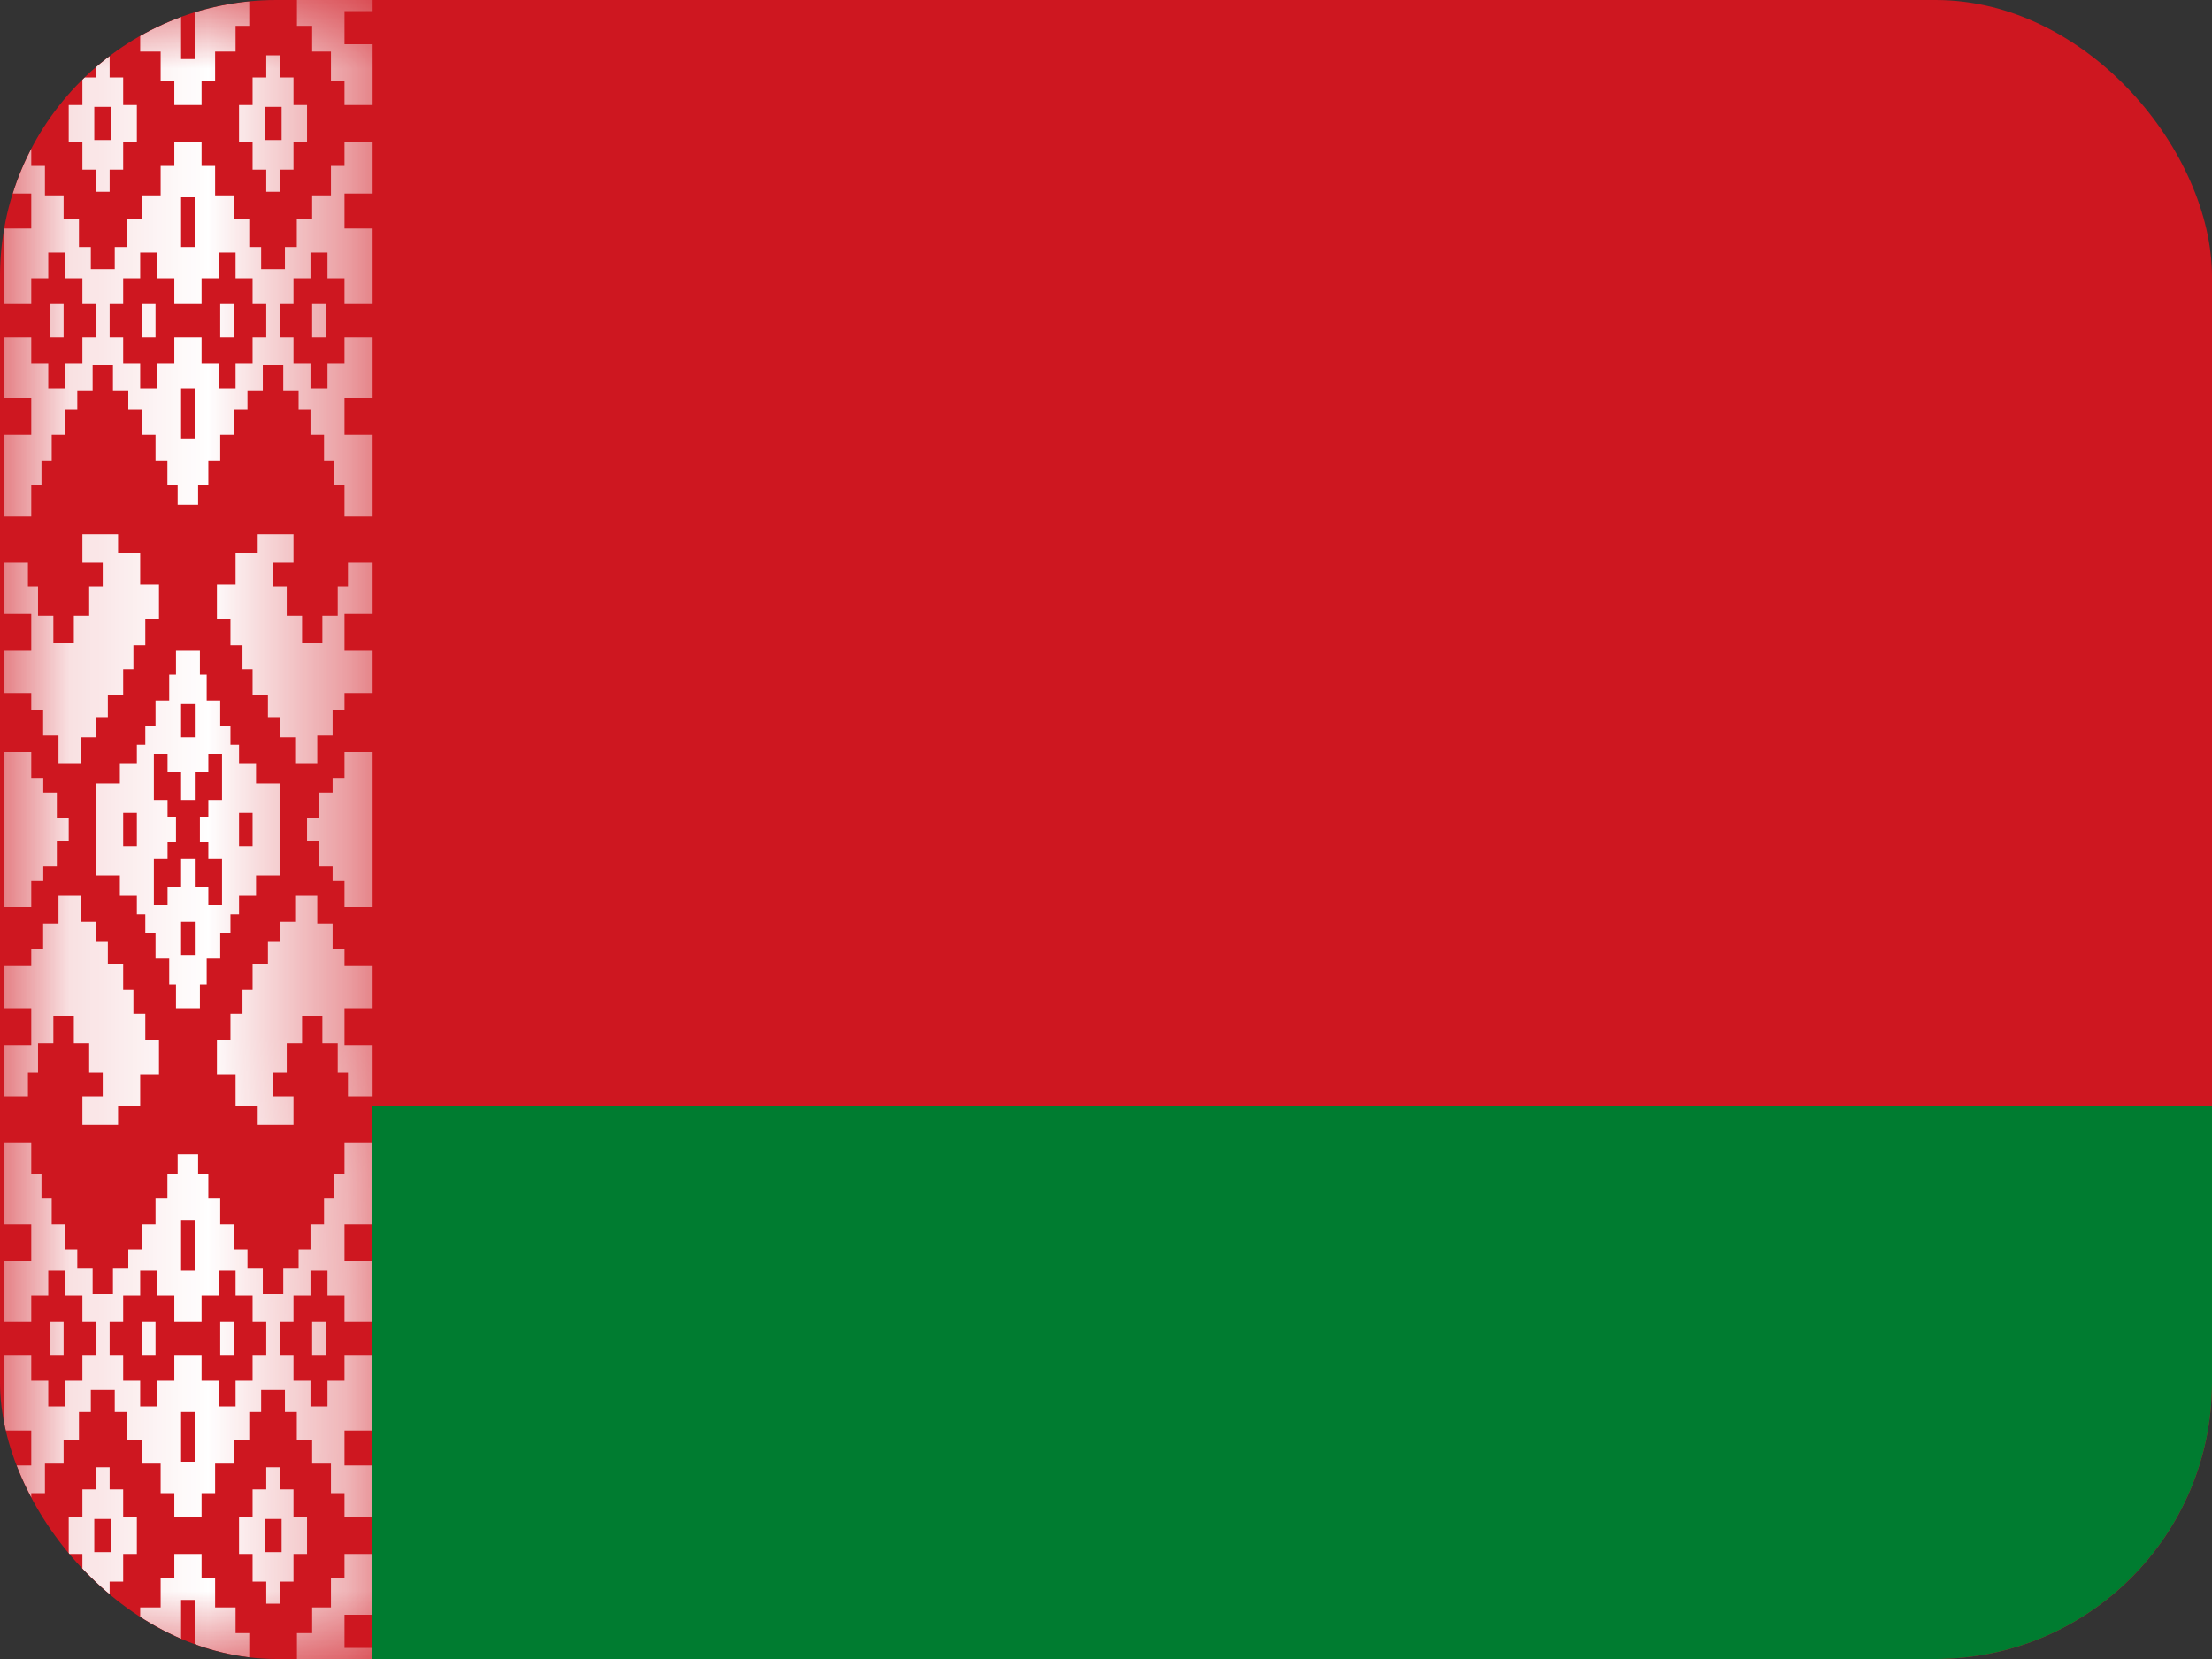
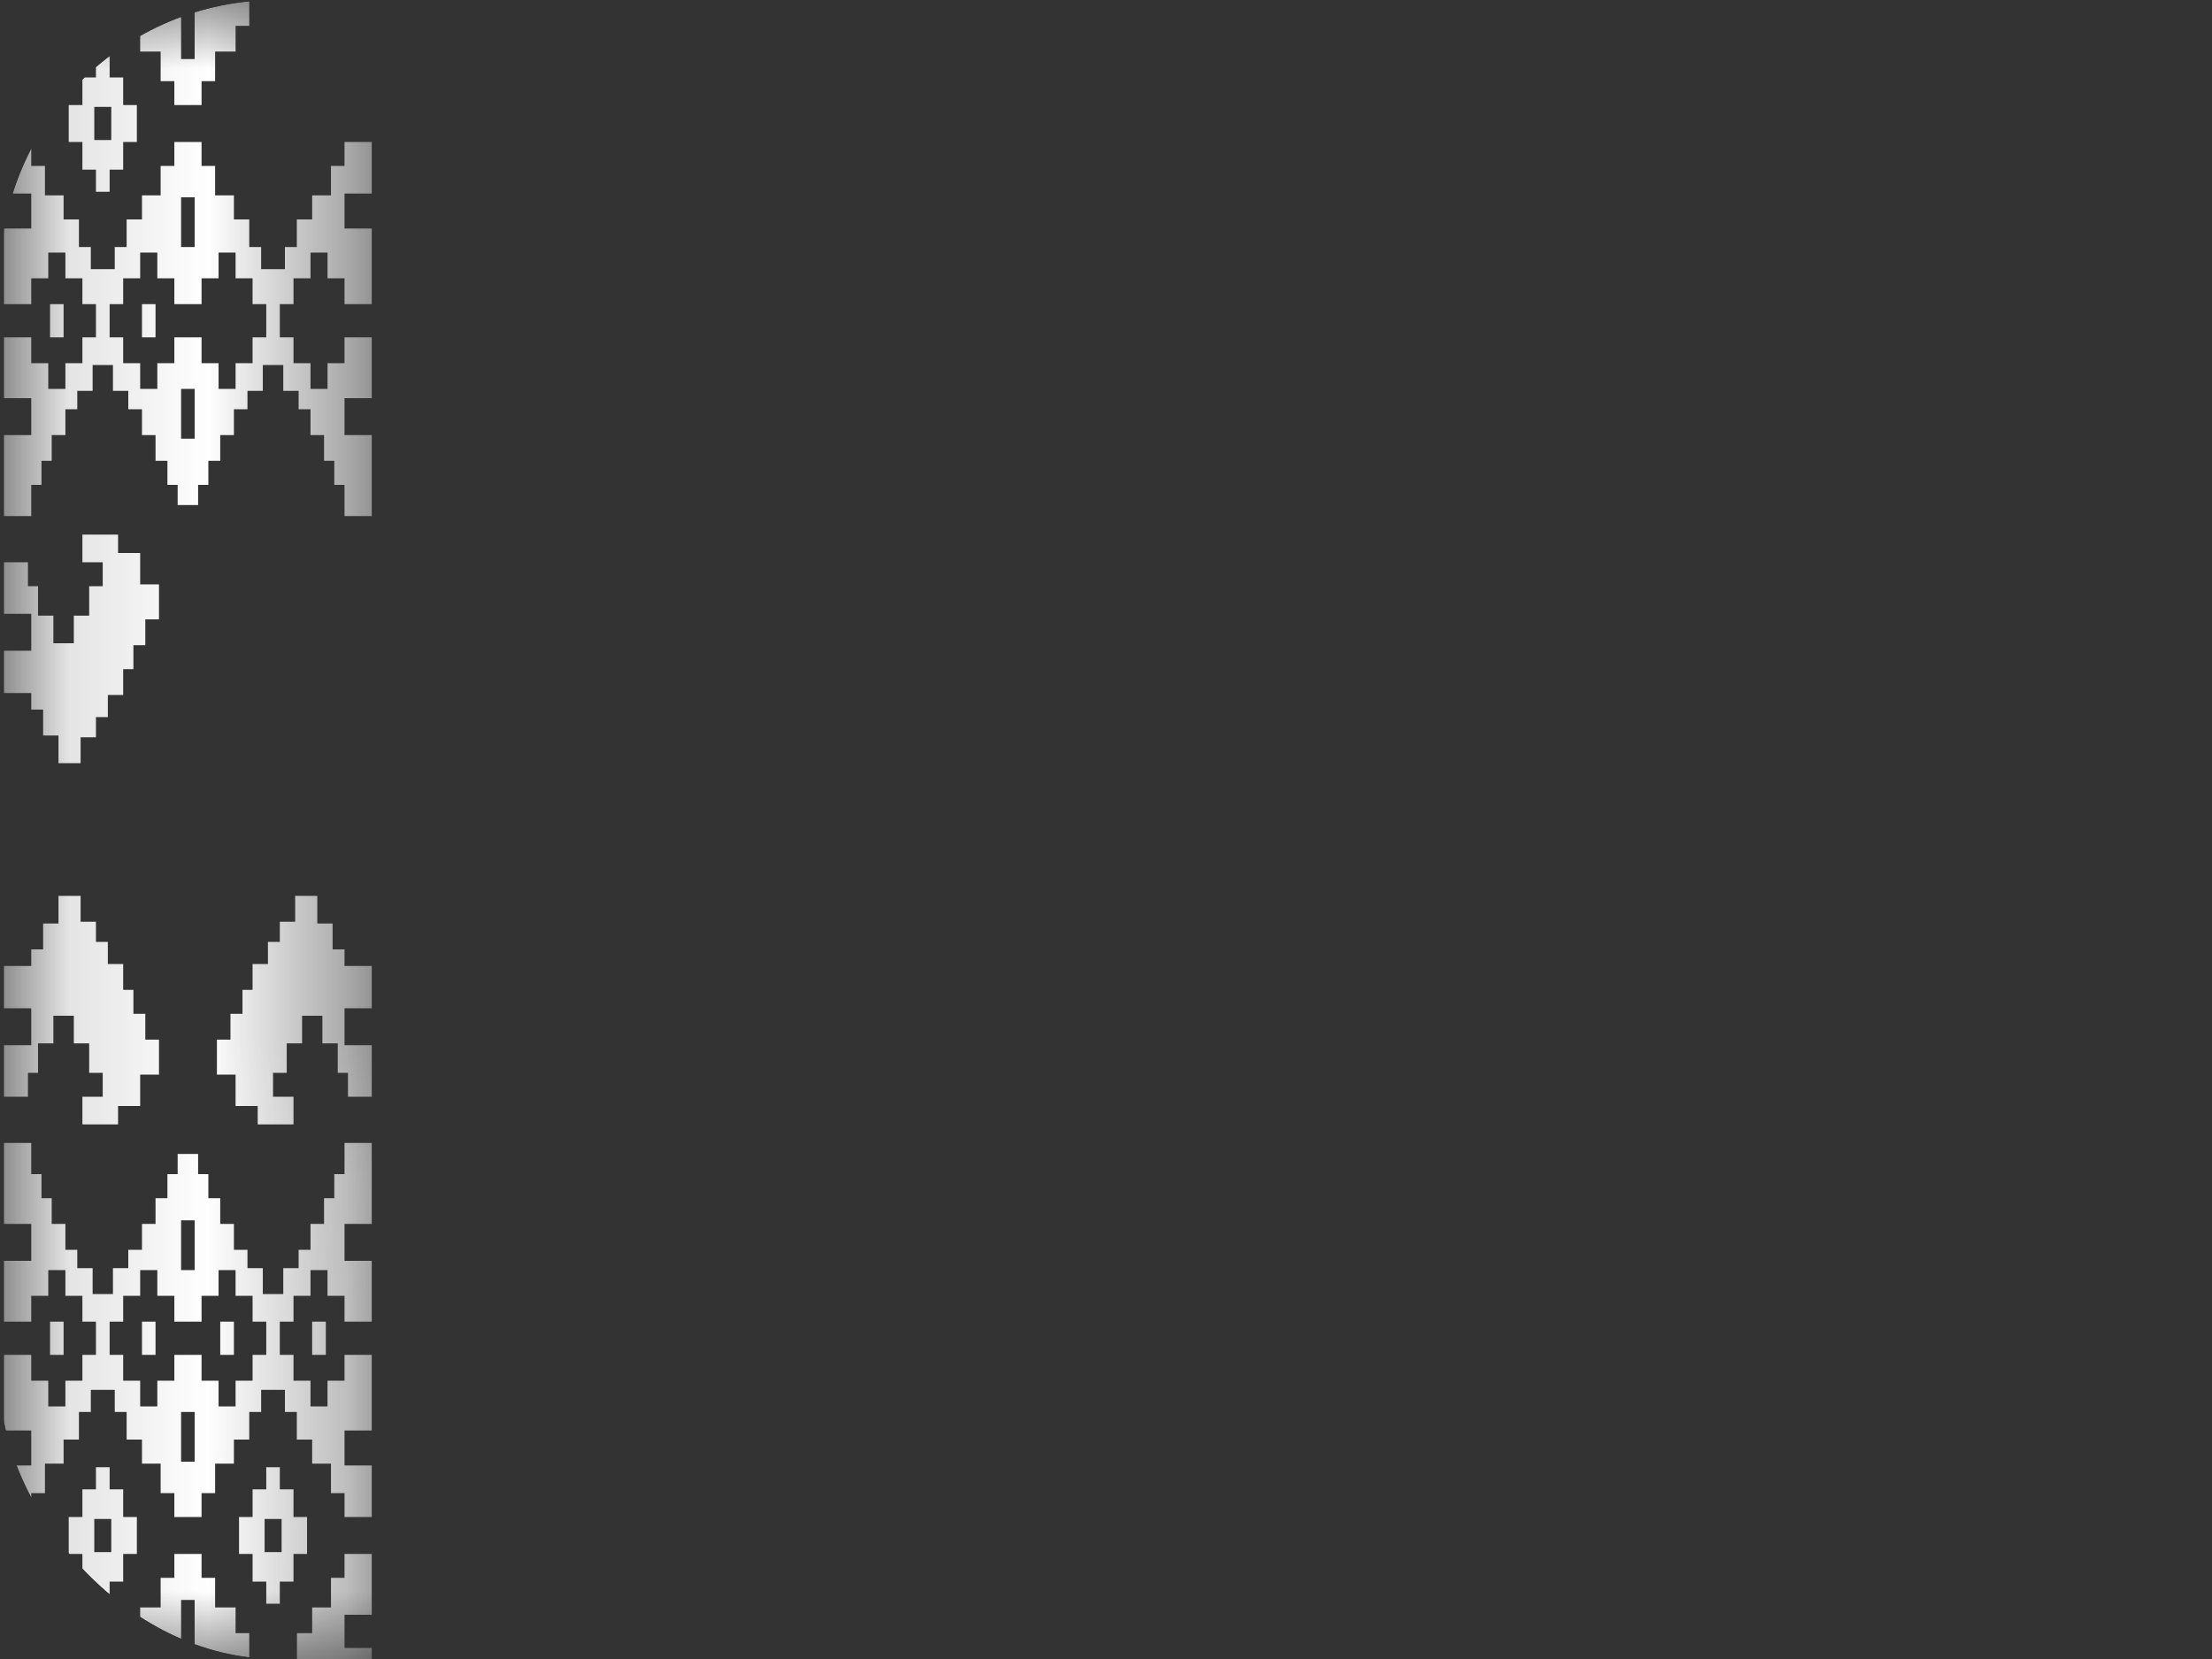
<svg xmlns="http://www.w3.org/2000/svg" viewBox="0 0 16 12" fill="none">
  <rect x="0" y="0" width="16" height="12" fill="#333333" stroke="none" />
  <g clip-path="url(#clip0_121_15462)">
-     <path d="M0 0H16V12H0V0Z" fill="#CE1720" />
    <mask id="mask0_121_15462" style="mask-type:luminance" maskUnits="userSpaceOnUse" x="0" y="0" width="3" height="12">
      <path d="M0.127 0H2.59V8.107H2.688V11.893L2.59 12H0.127V0Z" fill="white" />
    </mask>
    <g mask="url(#mask0_121_15462)">
      <path d="M0.571 0V0.187H0.46V0.373H0.325V0.587H0.226V0.76H0.029V0.32H0.226V0.08H0.029V0H0.571ZM0.891 1.027V1.227H0.793V1.387H0.694V1.227H0.596V1.027H0.497V0.76H0.596V0.56H0.694V0.4H0.793V0.56H0.891V0.76H0.99V1.027H0.891ZM0.682 1.013H0.805V0.773H0.682V1.013ZM0.362 2.44H0.46V2.2H0.362V2.44ZM1.027 2.44H1.125V2.2H1.027V2.44ZM0.029 4.067H0.202V4.24H0.275V4.453H0.386V4.653H0.534V4.453H0.645V4.24H0.743V4.067H0.596V3.867H0.854V4H1.014V4.227H1.15V4.48H1.051V4.667H0.965V4.84H0.891V5.027H0.78V5.187H0.694V5.333H0.583V5.52H0.423V5.32H0.312V5.133H0.226V5.013H0.029V4.707H0.226V4.44H0.029V4.067Z" fill="white" />
-       <path d="M2.148 0V0.187H2.258V0.373H2.394V0.587H2.492V0.76H2.689V0.32H2.492V0.08H2.689V0H2.148ZM1.827 1.027V1.227H1.926V1.387H2.024V1.227H2.123V1.027H2.221V0.76H2.123V0.56H2.024V0.4H1.926V0.56H1.827V0.76H1.729V1.027H1.827ZM2.037 1.013H1.914V0.773H2.037V1.013ZM2.357 2.44H2.258V2.2H2.357V2.44ZM1.692 2.44H1.593V2.2H1.692V2.44ZM2.689 4.067H2.517V4.24H2.443V4.453H2.332V4.653H2.185V4.453H2.074V4.24H1.975V4.067H2.123V3.867H1.864V4H1.704V4.227H1.569V4.48H1.667V4.667H1.754V4.84H1.827V5.027H1.938V5.187H2.024V5.333H2.135V5.52H2.295V5.32H2.406V5.133H2.492V5.013H2.689V4.707H2.492V4.44H2.689V4.067Z" fill="white" />
      <path d="M1.31 0V0.427H1.408V0H1.803V0.187H1.704V0.373H1.556V0.587H1.458V0.76H1.261V0.587H1.162V0.373H1.014V0.187H0.916V0H1.31ZM1.285 3.653V3.507H1.211V3.333H1.125V3.147H1.027V2.96H0.928V2.827H0.817V2.64H0.67V2.827H0.559V2.96H0.473V3.147H0.374V3.333H0.3V3.507H0.226V3.733H0.029V3.147H0.226V2.88H0.029V2.44H0.226V2.627H0.349V2.813H0.473V2.627H0.596V2.44H0.694V2.2H0.596V2.013H0.473V1.827H0.349V2.013H0.226V2.2H0.029V1.653H0.226V1.4H0.029V1.027H0.226V1.2H0.325V1.413H0.46V1.587H0.571V1.787H0.657V1.947H0.83V1.787H0.916V1.587H1.027V1.413H1.162V1.2H1.261V1.027H1.458V1.2H1.556V1.413H1.692V1.587H1.803V1.787H1.889V1.947H2.061V1.787H2.147V1.587H2.258V1.413H2.394V1.2H2.492V1.027H2.689V1.4H2.492V1.653H2.689V2.2H2.492V2.013H2.369V1.827H2.246V2.013H2.123V2.2H2.024V2.44H2.123V2.627H2.246V2.813H2.369V2.627H2.492V2.44H2.689V2.88H2.492V3.147H2.689V3.733H2.492V3.507H2.418V3.333H2.344V3.147H2.246V2.96H2.16V2.827H2.049V2.64H1.901V2.827H1.79V2.96H1.692V3.147H1.593V3.333H1.507V3.507H1.433V3.653H1.285ZM1.31 1.427V1.787H1.408V1.427H1.31ZM1.261 2.2V2.013H1.138V1.827H1.014V2.013H0.891V2.2H0.793V2.44H0.891V2.627H1.014V2.813H1.138V2.627H1.261V2.44H1.458V2.627H1.581V2.813H1.704V2.627H1.827V2.44H1.926V2.2H1.827V2.013H1.704V1.827H1.581V2.013H1.458V2.2H1.261ZM1.31 2.813V3.173H1.408V2.813H1.31Z" fill="white" />
      <path d="M0.571 12V11.813H0.46V11.627H0.325V11.413H0.226V11.24H0.029V11.68H0.226V11.92H0.029V12H0.571ZM0.891 10.973V10.773H0.793V10.613H0.694V10.773H0.596V10.973H0.497V11.24H0.596V11.44H0.694V11.6H0.793V11.44H0.891V11.24H0.99V10.973H0.891ZM0.682 10.987H0.805V11.227H0.682V10.987ZM0.362 9.56H0.46V9.8H0.362V9.56ZM1.027 9.56H1.125V9.8H1.027V9.56ZM0.029 7.933H0.202V7.76H0.275V7.547H0.386V7.347H0.534V7.547H0.645V7.76H0.743V7.933H0.596V8.133H0.854V8H1.014V7.773H1.15V7.52H1.051V7.333H0.965V7.16H0.891V6.973H0.78V6.813H0.694V6.667H0.583V6.48H0.423V6.68H0.312V6.867H0.226V6.987H0.029V7.293H0.226V7.56H0.029V7.933Z" fill="white" />
-       <path d="M2.148 12V11.813H2.258V11.627H2.394V11.413H2.492V11.24H2.689V11.68H2.492V11.92H2.689V12H2.148ZM1.827 10.973V10.773H1.926V10.613H2.024V10.773H2.123V10.973H2.221V11.24H2.123V11.44H2.024V11.6H1.926V11.44H1.827V11.24H1.729V10.973H1.827ZM2.037 10.987H1.914V11.227H2.037V10.987ZM2.357 9.56H2.258V9.8H2.357V9.56ZM1.692 9.56H1.593V9.8H1.692V9.56ZM2.689 7.933H2.517V7.76H2.443V7.547H2.332V7.347H2.185V7.547H2.074V7.76H1.975V7.933H2.123V8.133H1.864V8H1.704V7.773H1.569V7.52H1.667V7.333H1.754V7.16H1.827V6.973H1.938V6.813H2.024V6.667H2.135V6.48H2.295V6.68H2.406V6.867H2.492V6.987H2.689V7.293H2.492V7.56H2.689V7.933Z" fill="white" />
+       <path d="M2.148 12V11.813H2.258V11.627H2.394V11.413H2.492V11.24H2.689V11.68H2.492V11.92H2.689V12H2.148ZM1.827 10.973V10.773H1.926V10.613H2.024V10.773H2.123V10.973H2.221V11.24H2.123V11.44H2.024V11.6H1.926V11.44H1.827V11.24H1.729V10.973H1.827ZM2.037 10.987H1.914V11.227H2.037V10.987ZM2.357 9.56H2.258V9.8H2.357V9.56ZH1.593V9.8H1.692V9.56ZM2.689 7.933H2.517V7.76H2.443V7.547H2.332V7.347H2.185V7.547H2.074V7.76H1.975V7.933H2.123V8.133H1.864V8H1.704V7.773H1.569V7.52H1.667V7.333H1.754V7.16H1.827V6.973H1.938V6.813H2.024V6.667H2.135V6.48H2.295V6.68H2.406V6.867H2.492V6.987H2.689V7.293H2.492V7.56H2.689V7.933Z" fill="white" />
      <path d="M1.31 12V11.573H1.408V12H1.803V11.813H1.704V11.627H1.556V11.413H1.458V11.24H1.261V11.413H1.162V11.627H1.014V11.813H0.916V12H1.31ZM1.285 8.347V8.493H1.211V8.667H1.125V8.853H1.027V9.04H0.928V9.173H0.817V9.36H0.67V9.173H0.559V9.04H0.473V8.853H0.374V8.667H0.3V8.493H0.226V8.267H0.029V8.853H0.226V9.12H0.029V9.56H0.226V9.373H0.349V9.187H0.473V9.373H0.596V9.56H0.694V9.8H0.596V9.987H0.473V10.173H0.349V9.987H0.226V9.8H0.029V10.347H0.226V10.6H0.029V10.973H0.226V10.8H0.325V10.587H0.46V10.413H0.571V10.213H0.657V10.053H0.83V10.213H0.916V10.413H1.027V10.587H1.162V10.8H1.261V10.973H1.458V10.8H1.556V10.587H1.692V10.413H1.803V10.213H1.889V10.053H2.061V10.213H2.147V10.413H2.258V10.587H2.394V10.8H2.492V10.973H2.689V10.6H2.492V10.347H2.689V9.8H2.492V9.987H2.369V10.173H2.246V9.987H2.123V9.8H2.024V9.56H2.123V9.373H2.246V9.187H2.369V9.373H2.492V9.56H2.689V9.12H2.492V8.853H2.689V8.267H2.492V8.493H2.418V8.667H2.344V8.853H2.246V9.04H2.16V9.173H2.049V9.36H1.901V9.173H1.79V9.04H1.692V8.853H1.593V8.667H1.507V8.493H1.433V8.347H1.285ZM1.31 10.573V10.213H1.408V10.573H1.31ZM1.261 9.8V9.987H1.138V10.173H1.014V9.987H0.891V9.8H0.793V9.56H0.891V9.373H1.014V9.187H1.138V9.373H1.261V9.56H1.458V9.373H1.581V9.187H1.704V9.373H1.827V9.56H1.926V9.8H1.827V9.987H1.704V10.173H1.581V9.987H1.458V9.8H1.261ZM1.31 9.187V8.827H1.408V9.187H1.31Z" fill="white" />
-       <path d="M0.029 5.44H0.226V5.627H0.313V5.733H0.411V5.92H0.497V6.08H0.411V6.267H0.313V6.373H0.226V6.56H0.029V5.44ZM2.689 5.44V6.56H2.492V6.373H2.406V6.267H2.308V6.08H2.221V5.92H2.308V5.733H2.406V5.627H2.492V5.44H2.689ZM0.891 6.12H0.99V5.88H0.891V6.12ZM1.827 6.12V5.88H1.729V6.12H1.827ZM1.31 5.333H1.409V5.093H1.31V5.333ZM1.31 6.667V6.907H1.409V6.667H1.31ZM0.694 5.667H0.867V5.52H0.99V5.387H1.051V5.253H1.125V5.067H1.224V4.88H1.273V4.707H1.446V4.88H1.495V5.067H1.593V5.253H1.667V5.387H1.729V5.52H1.852V5.667H2.024V6.333H1.852V6.48H1.729V6.613H1.667V6.747H1.593V6.933H1.495V7.12H1.446V7.293H1.273V7.12H1.224V6.933H1.125V6.747H1.051V6.613H0.99V6.48H0.867V6.333H0.694V5.667ZM1.31 5.787V5.587H1.212V5.453H1.113V5.787H1.212V5.907H1.273V6.093H1.212V6.213H1.113V6.547H1.212V6.413H1.31V6.213H1.409V6.413H1.507V6.547H1.606V6.213H1.507V6.093H1.446V5.907H1.507V5.787H1.606V5.453H1.507V5.587H1.409V5.787H1.31Z" fill="white" />
    </g>
-     <path d="M2.688 8H16V12H2.688V8Z" fill="#007C30" />
  </g>
  <defs>
    <clipPath id="clip0_121_15462">
      <rect width="16" height="12" rx="2" fill="white" />
    </clipPath>
  </defs>
</svg>